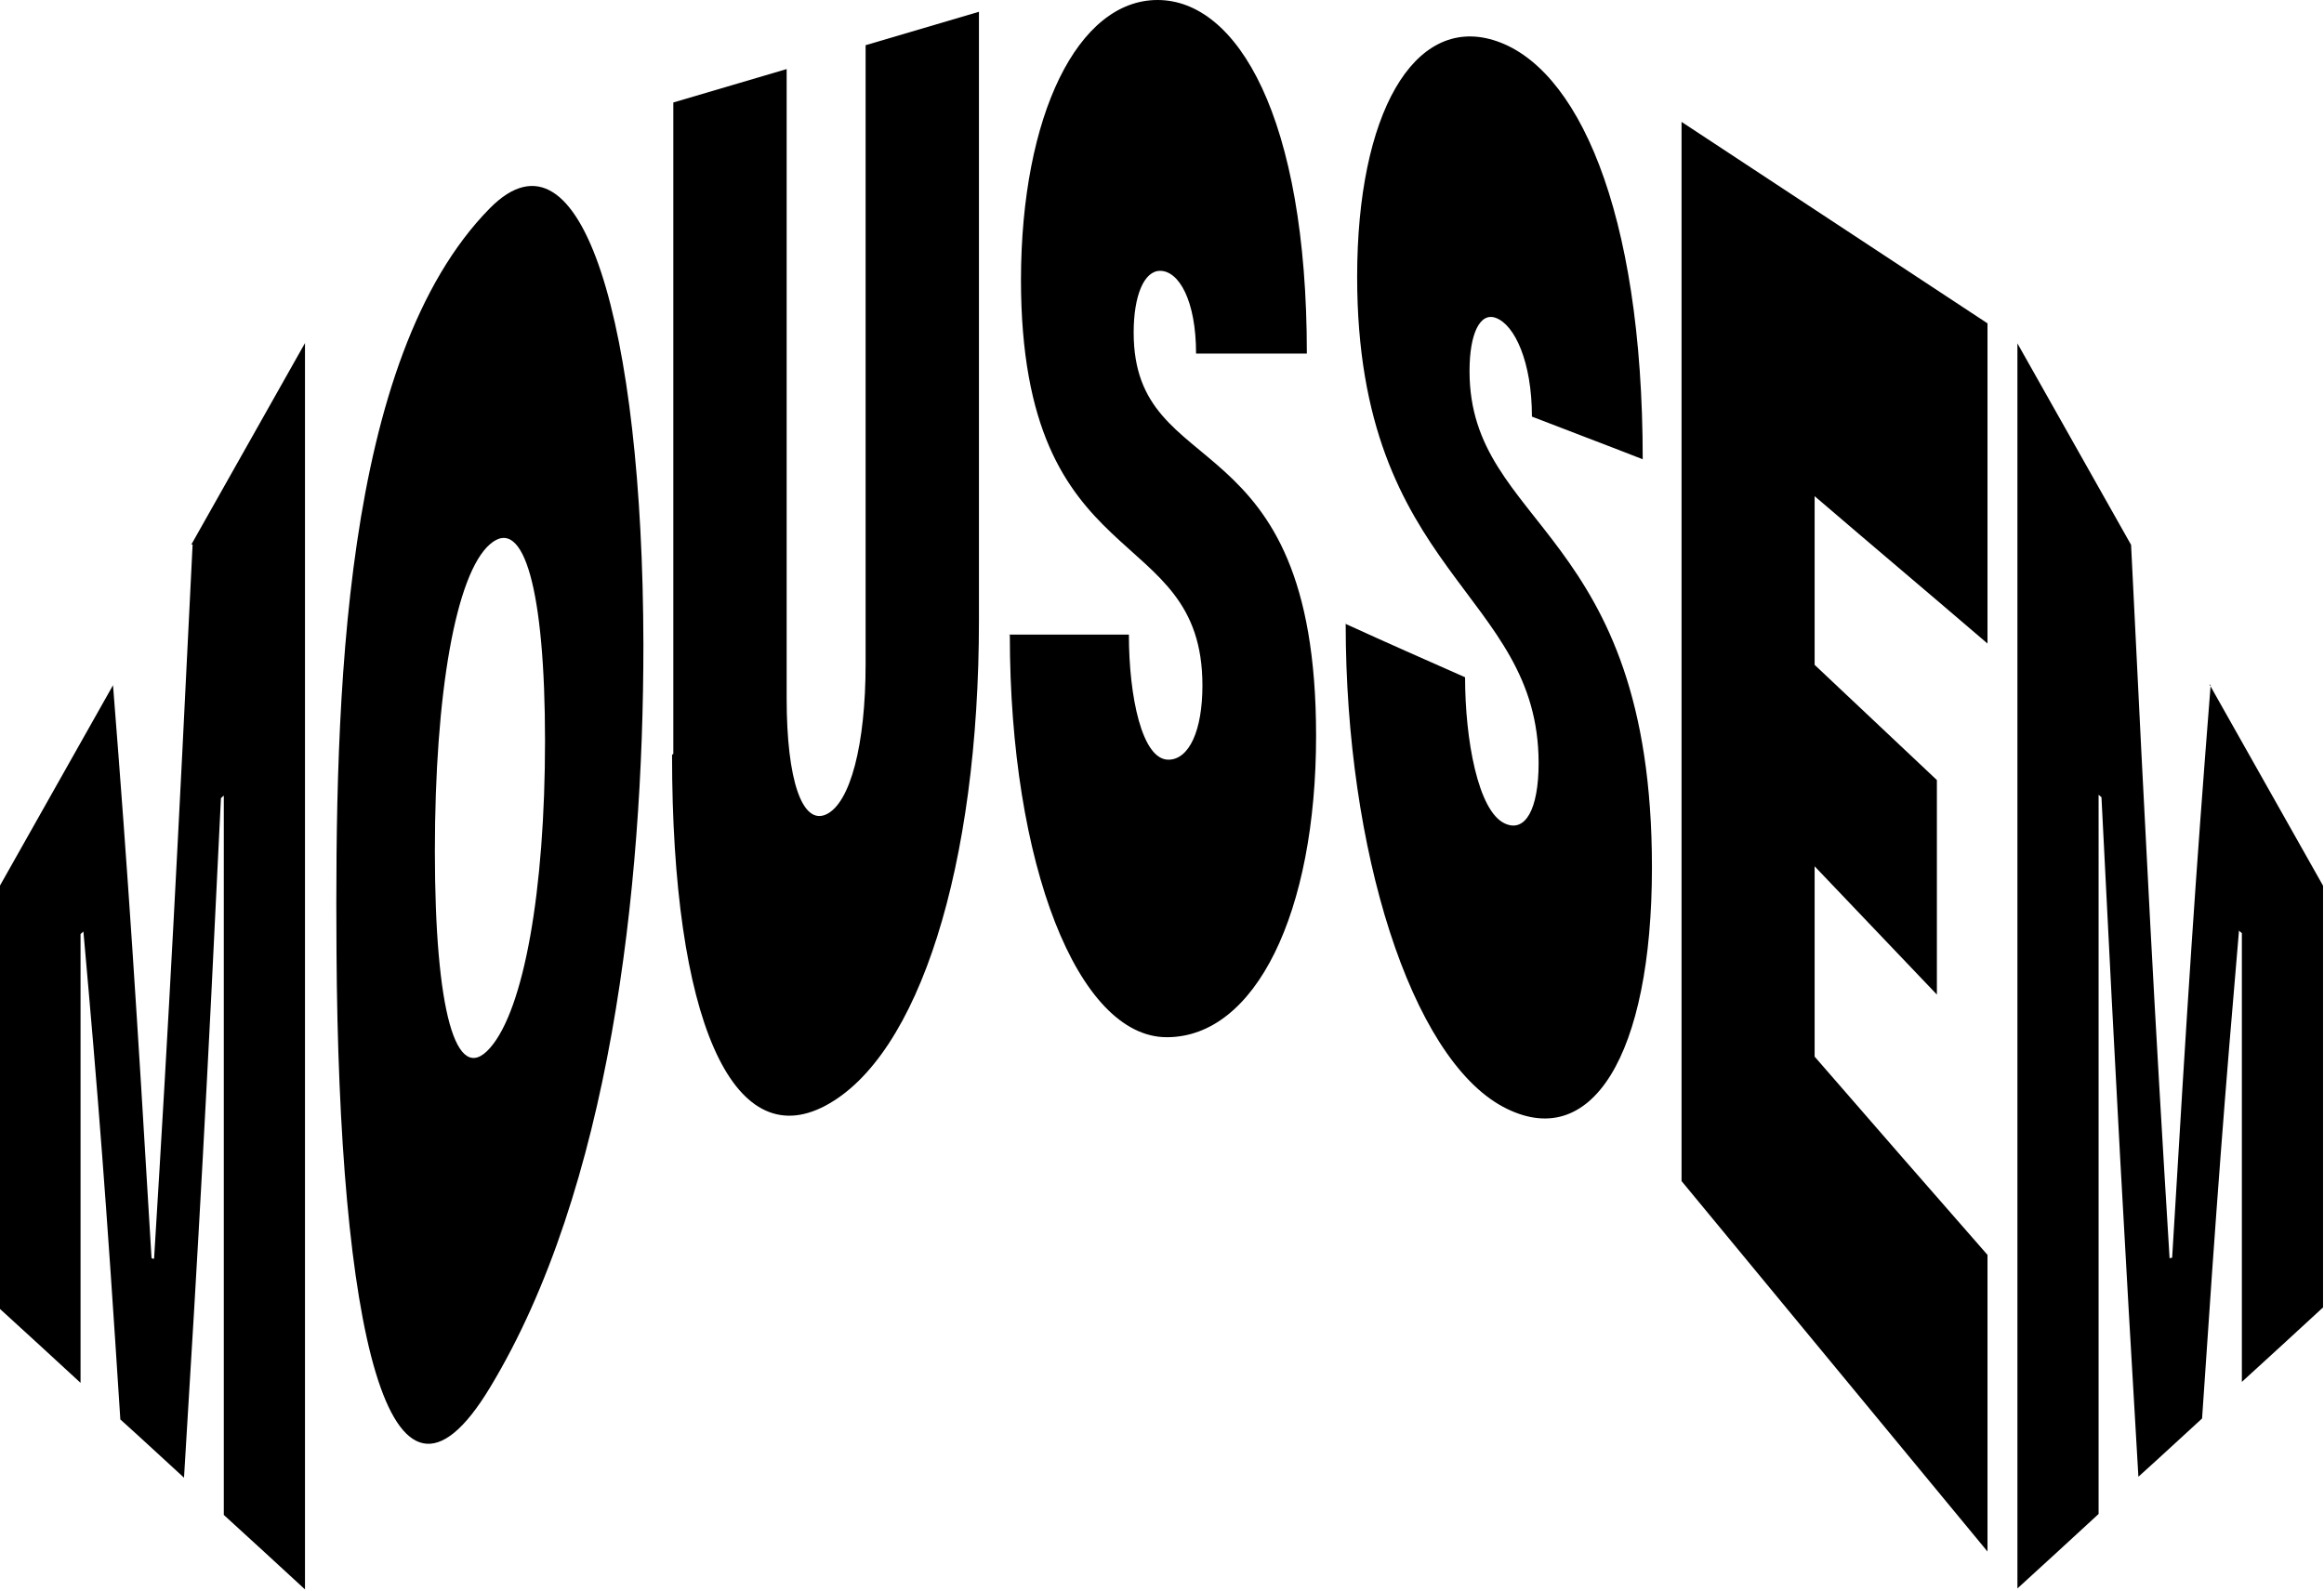
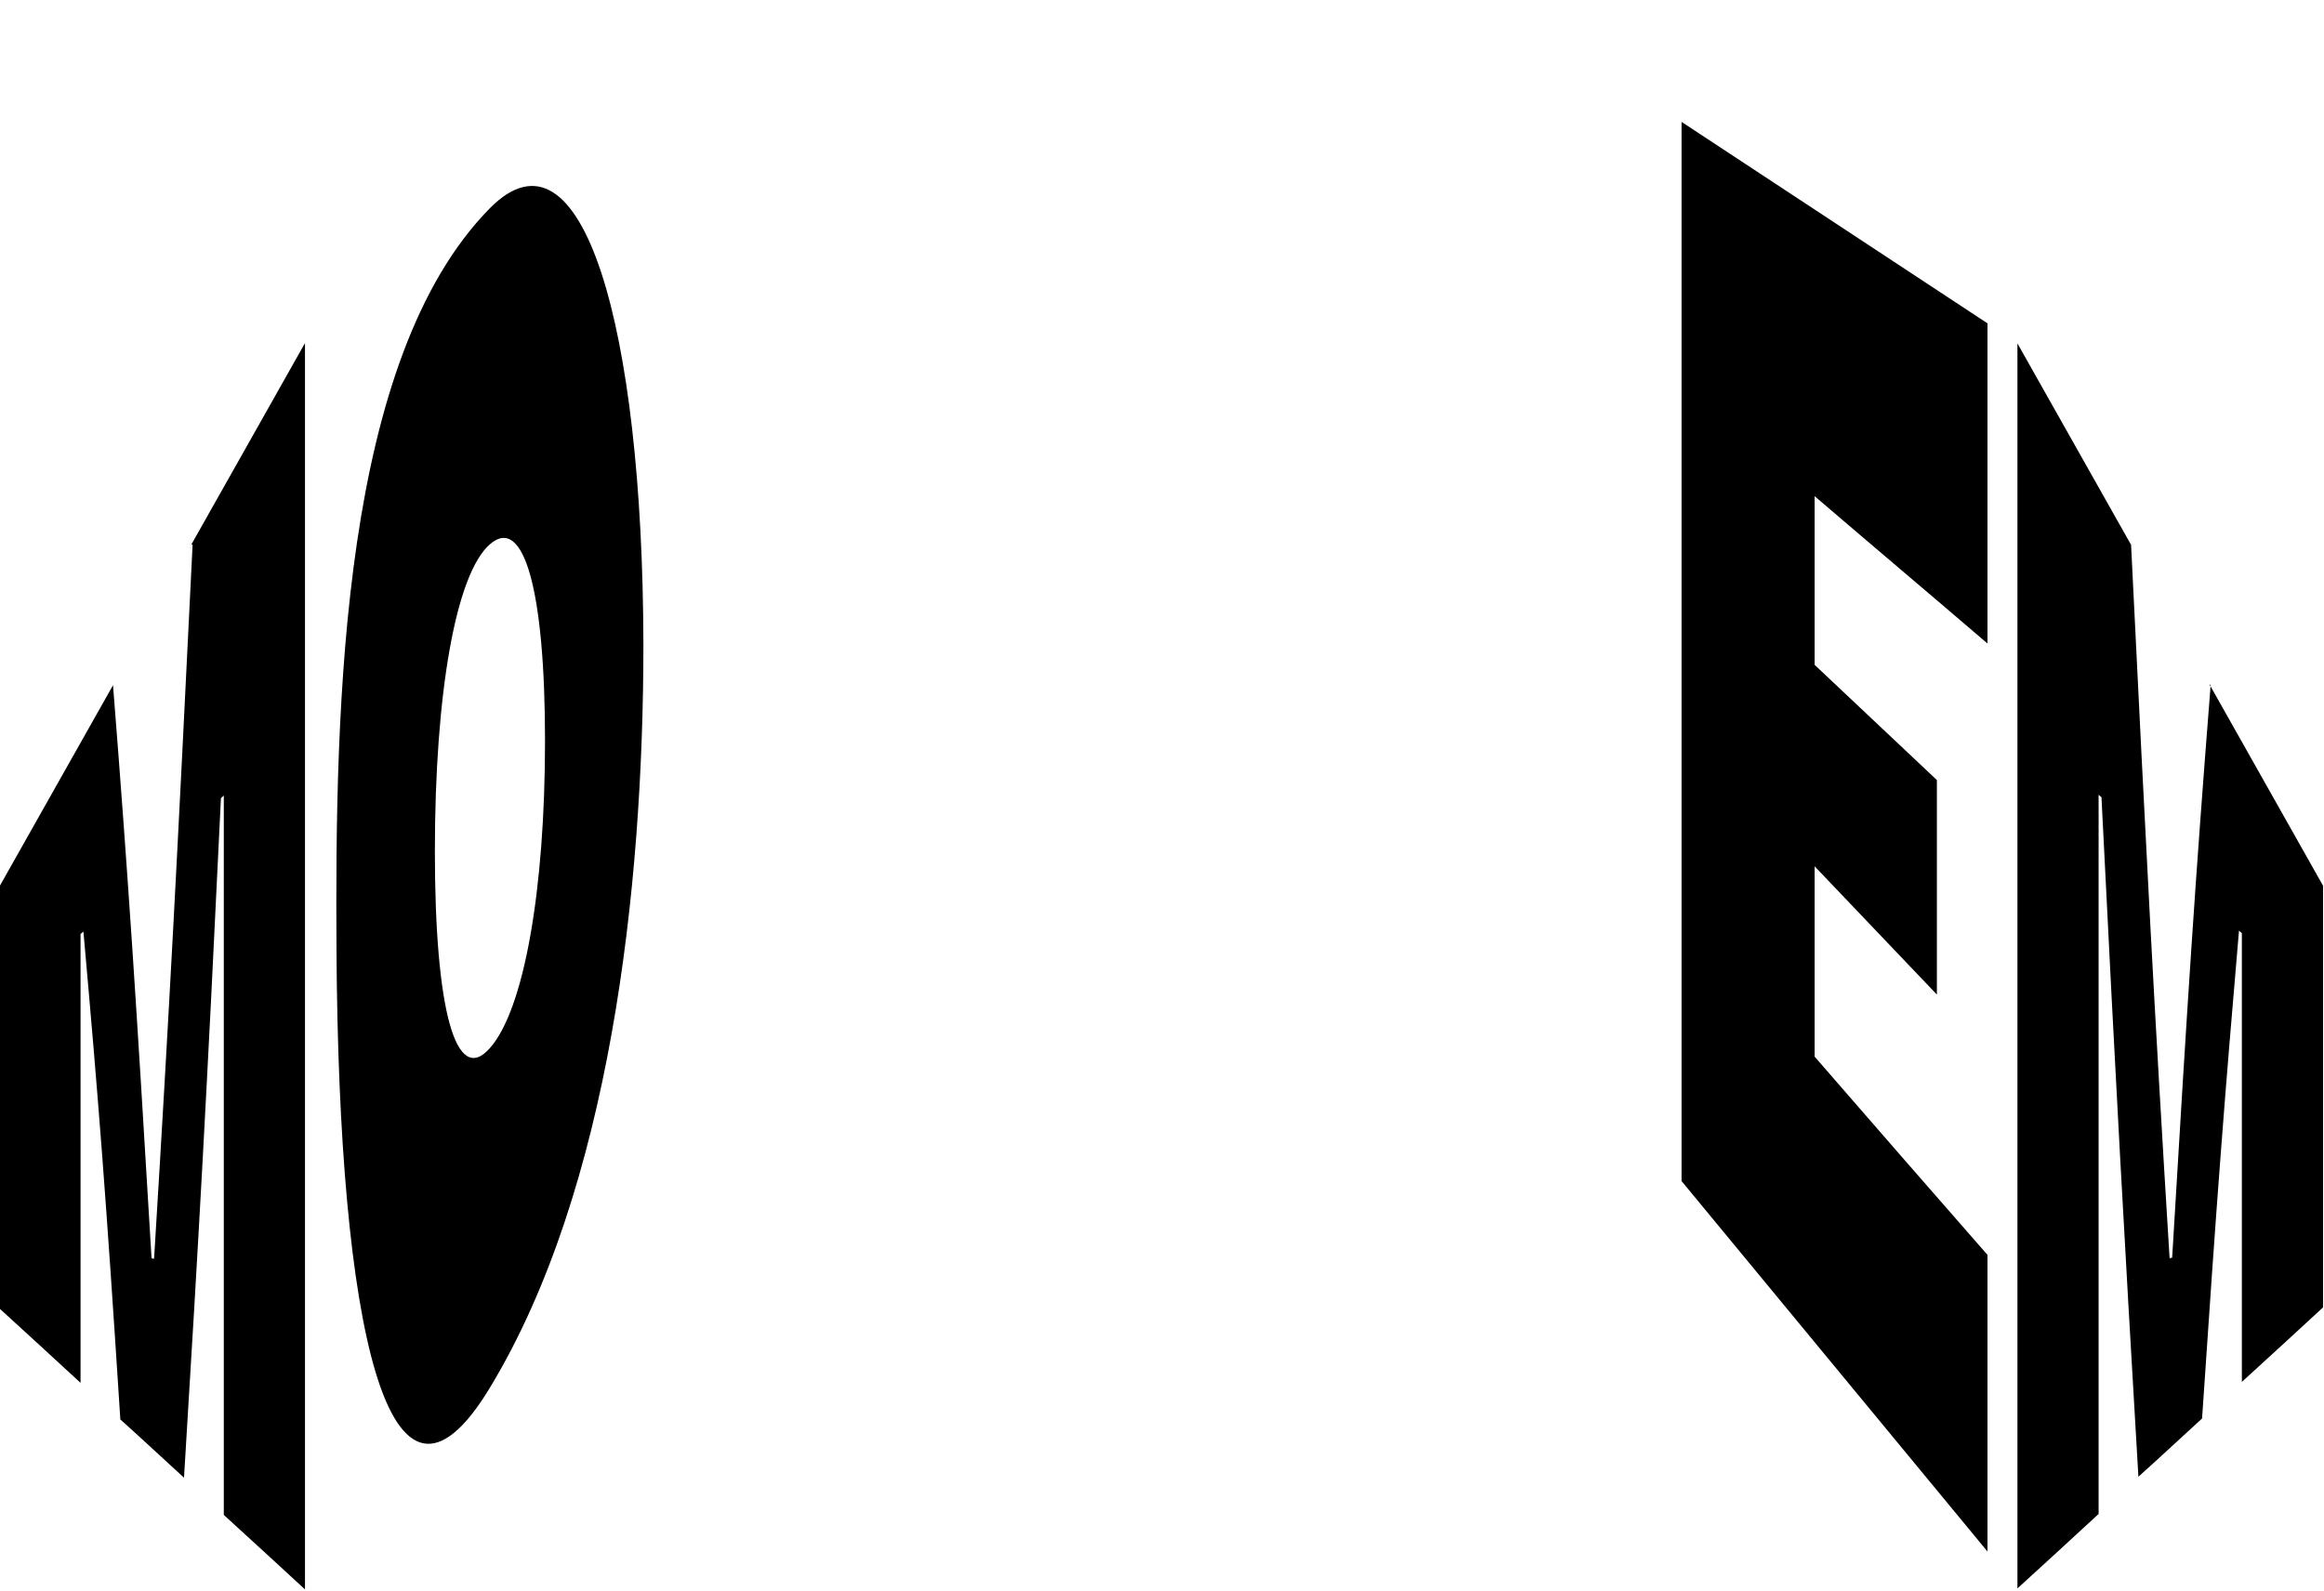
<svg xmlns="http://www.w3.org/2000/svg" viewBox="0 0 73 50">
  <path d="M10.57,29.89c-.05-7.85.16-18.62,4.82-23.35,2.9-2.93,4.8,3.71,4.82,13.71,0,7.68-1.05,17.12-4.82,23.35-3.21,5.32-4.75-2-4.82-13.71ZM17.12,23.28c0-4.71-.66-7.11-1.73-6.18-1.07.93-1.73,4.67-1.73,9.65s.66,7.4,1.73,6.18c1.07-1.21,1.73-4.96,1.73-9.65Z" />
-   <path d="M21.15,23.69V3.22c1.43-.42,2.14-.63,3.56-1.05v19.78c0,2.56.49,3.98,1.24,3.64.76-.35,1.24-2.2,1.24-4.72V1.42c1.43-.42,2.14-.63,3.56-1.05v19.12c0,7.73-1.89,13.69-4.82,15.25-2.93,1.56-4.82-2.74-4.82-11.02l.03-.03Z" />
-   <path d="M31.7,19.94h3.76c0,1.94.41,3.93,1.24,3.93.65,0,1.07-.91,1.07-2.33,0-5.22-5.7-3.29-5.7-12.76C32.08,3.61,33.86,0,36.36,0s4.69,3.67,4.69,11.11h-3.48c0-1.67-.54-2.6-1.13-2.6-.5,0-.83.77-.83,1.94,0,4.83,5.73,2.61,5.73,12.67,0,5.55-1.9,9.47-4.69,9.47s-4.93-5.43-4.93-12.64h-.02Z" />
  <path d="M6.05,17.11c-.49,9.98-.72,14.46-1.21,22.44-.03,0-.05,0-.08-.02-.49-8.2-.72-11.8-1.21-18-1.43,2.53-2.14,3.79-3.57,6.33v13.25c1.02.93,1.53,1.4,2.55,2.34v-14.1s.05-.05.09-.08c.47,5.26.71,8.32,1.16,15.33.8.72,1.2,1.1,2,1.83.47-7.66.71-11.93,1.16-21.35.03-.03.05-.05.09-.08v22.6c1.02.93,1.53,1.4,2.55,2.34V10.78c-1.43,2.53-2.14,3.79-3.57,6.33h.03Z" />
  <path d="M69.44,21.52c-.49,6.2-.72,9.8-1.21,18-.03,0-.05,0-.08.02-.49-7.96-.72-12.46-1.21-22.42-1.43-2.53-2.14-3.79-3.57-6.33v39.12c1.02-.93,1.53-1.4,2.55-2.34v-22.6s.05.05.09.08c.47,9.43.71,13.69,1.16,21.35.8-.72,1.2-1.1,2-1.83.47-7.02.71-10.09,1.16-15.33.03.03.05.05.09.08v14.1c1.02-.93,1.53-1.4,2.55-2.34v-13.25c-1.43-2.53-2.14-3.79-3.57-6.33l.03.02Z" />
-   <path d="M42.26,19.6c1.49.68,2.25,1.01,3.76,1.68,0,1.97.41,4.2,1.24,4.59.65.31,1.07-.44,1.07-1.89,0-5.4-5.7-5.89-5.7-15.28,0-5.13,1.78-8.2,4.28-7.44,2.61.79,4.69,5.29,4.69,13.17-1.38-.54-2.09-.8-3.48-1.34,0-1.72-.54-2.88-1.13-3.1-.5-.19-.83.49-.83,1.67,0,4.93,5.73,4.94,5.73,15.59,0,5.9-1.9,9.02-4.69,7.52-2.88-1.56-4.93-8.04-4.93-15.17l-.02-.02Z" />
  <path d="M52.82,3.83l9.61,6.33v10.06c-2.17-1.86-3.26-2.77-5.43-4.63v5.3c1.54,1.45,2.3,2.17,3.84,3.62v6.74c-1.54-1.61-2.3-2.42-3.84-4.03v5.98c2.17,2.5,3.26,3.75,5.43,6.23v9.32l-9.61-11.64V3.83Z" />
</svg>